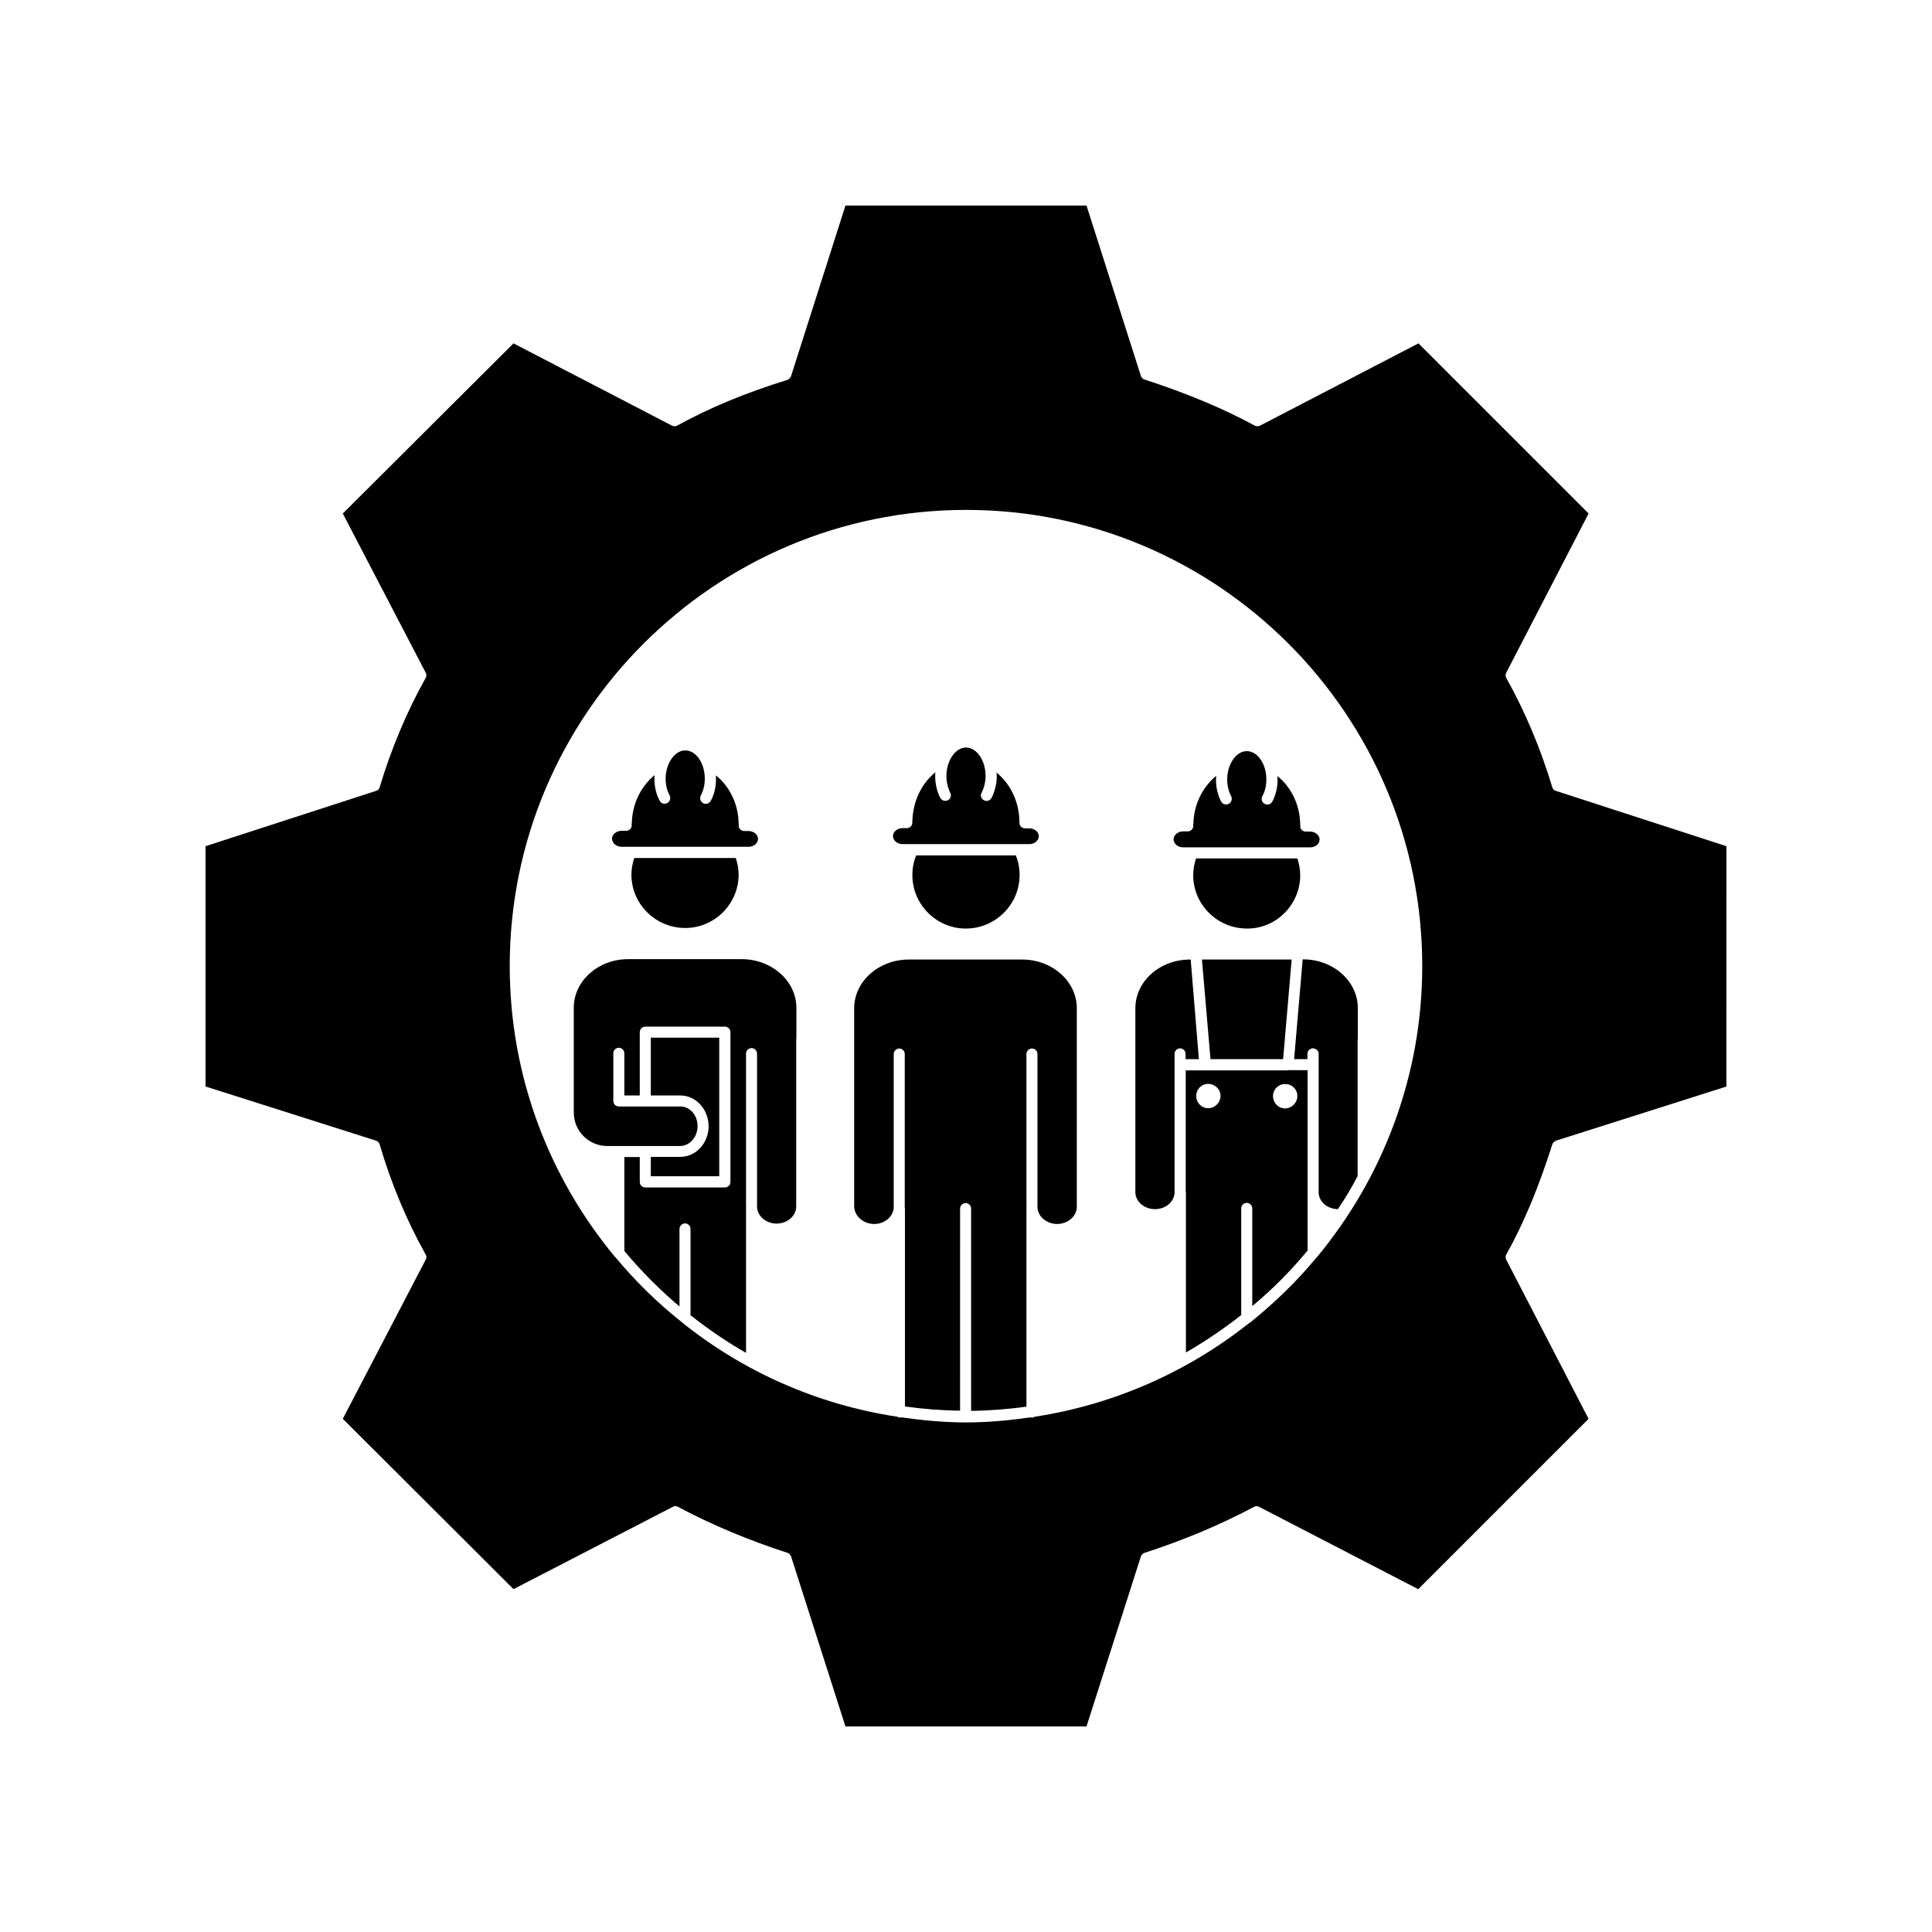
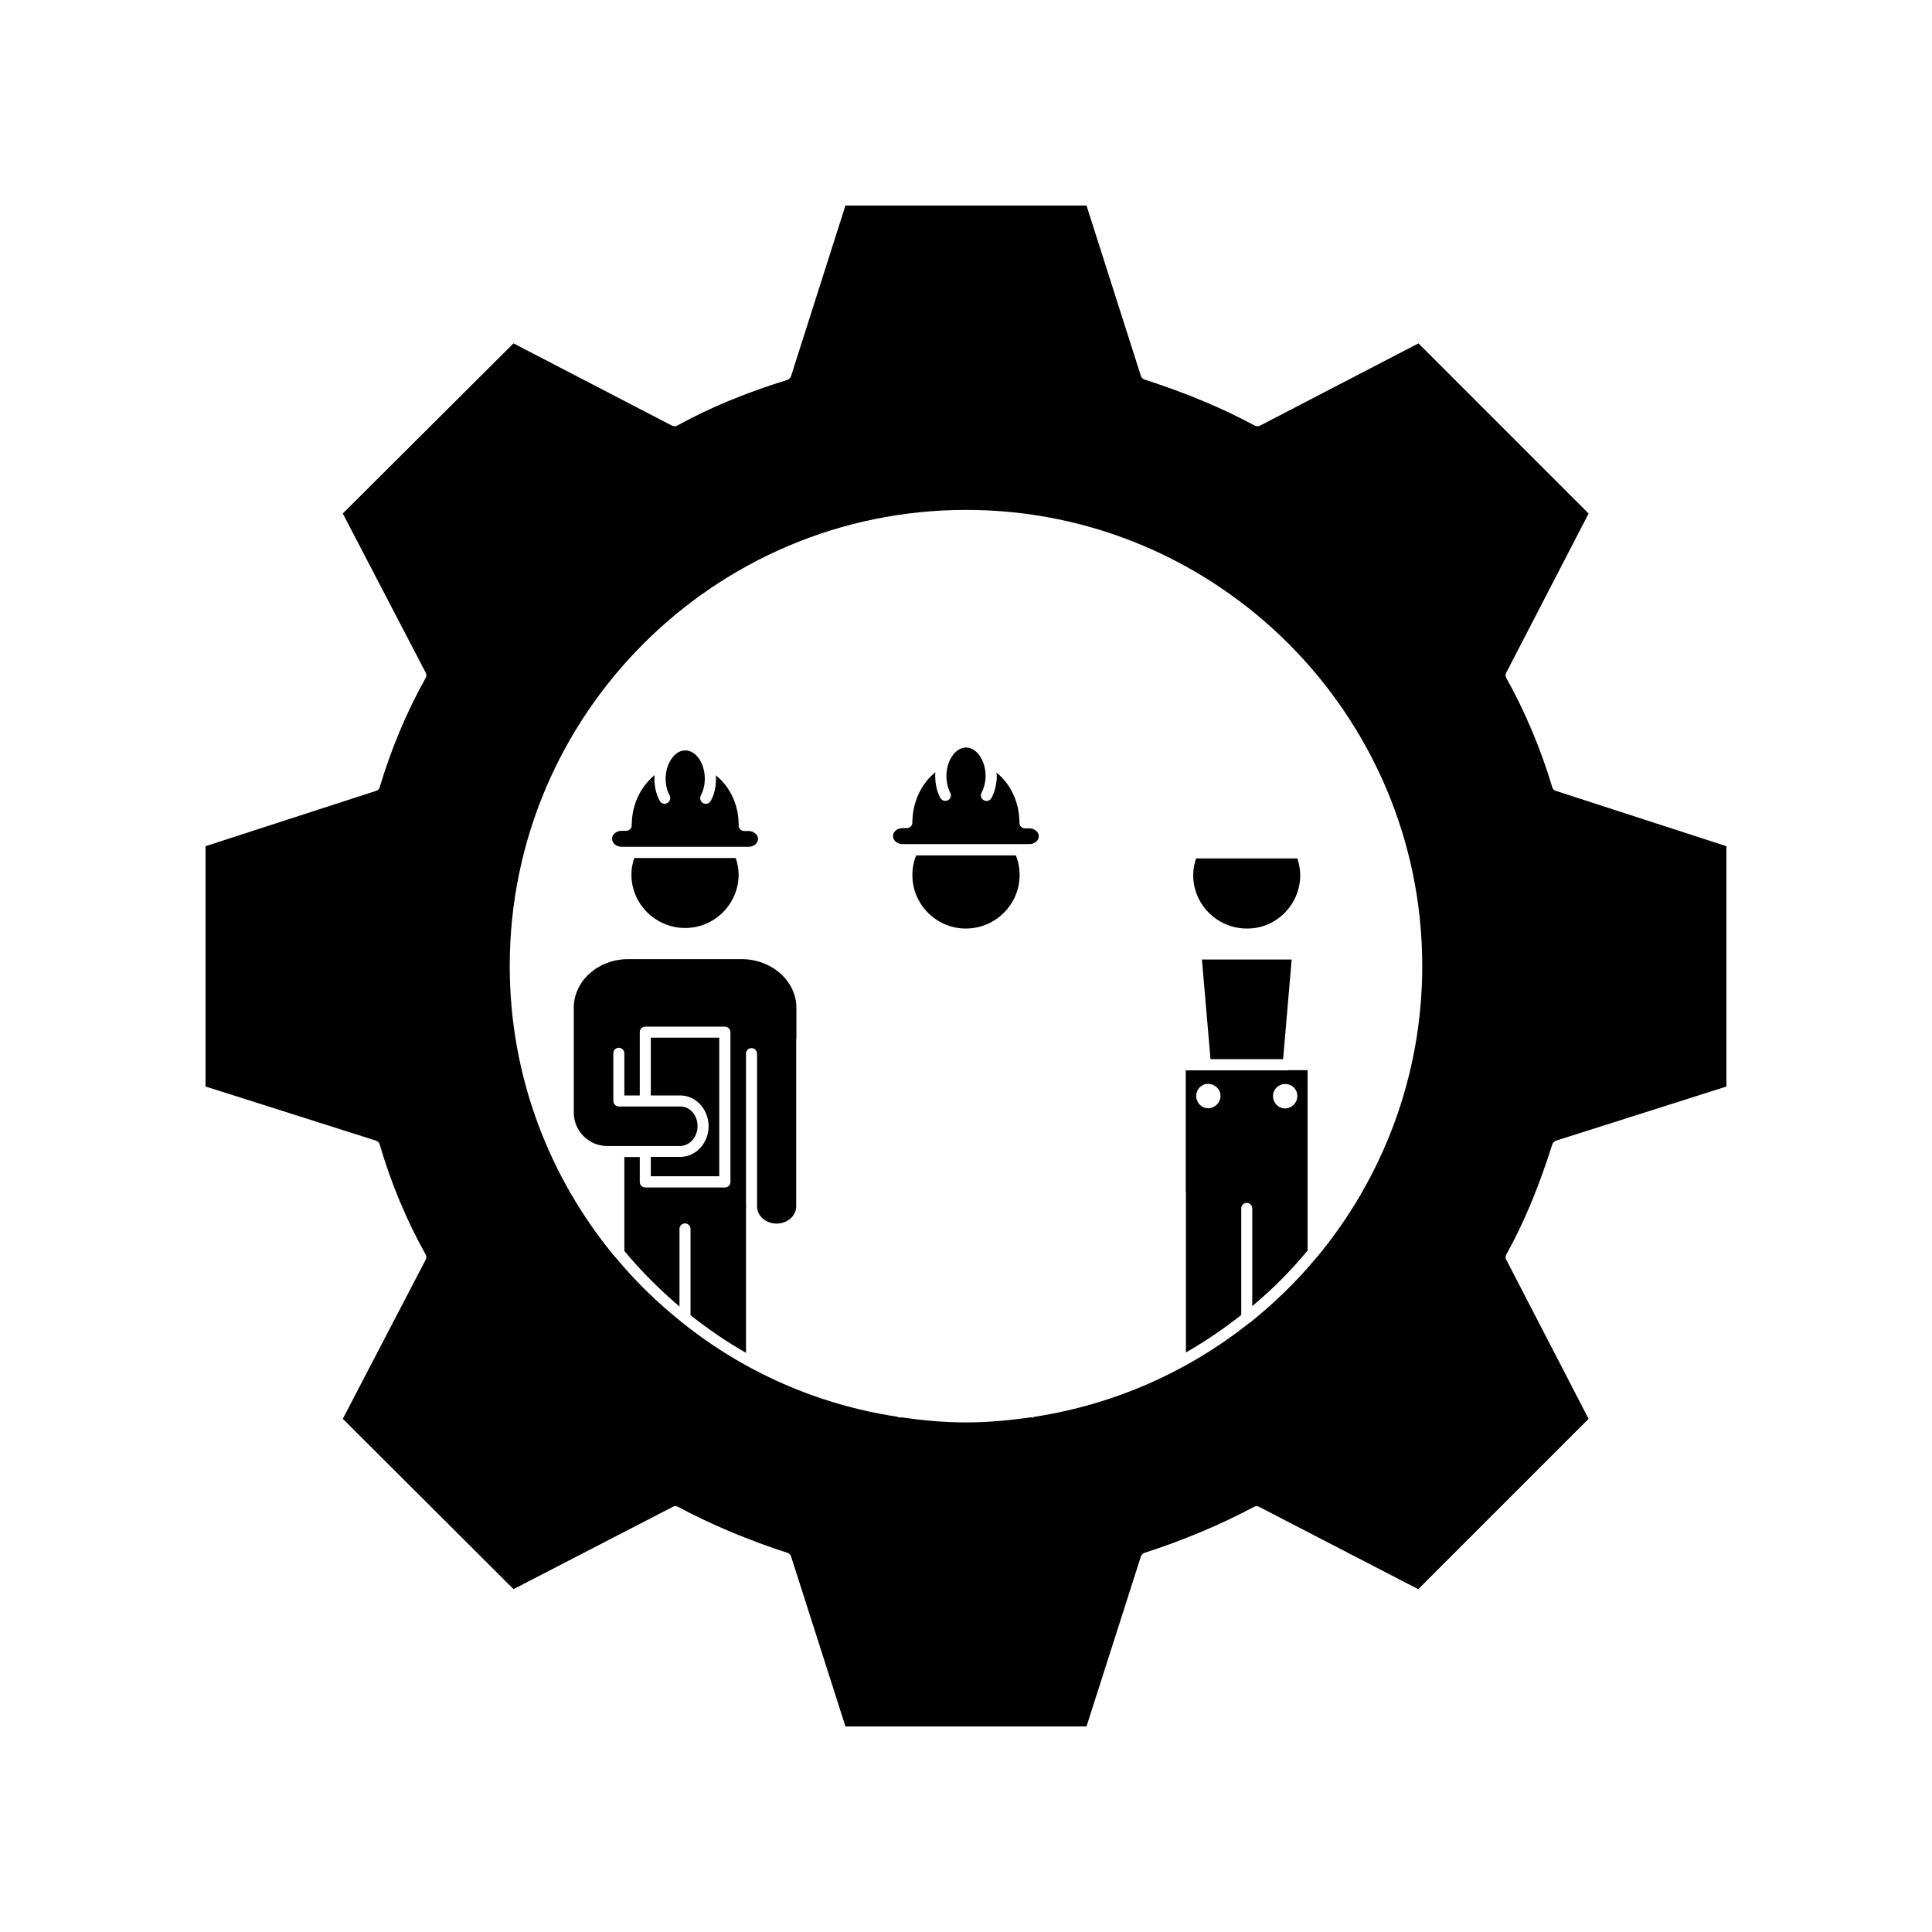
<svg xmlns="http://www.w3.org/2000/svg" fill="#000000" width="800px" height="800px" version="1.1" viewBox="144 144 512 512">
  <g>
    <path d="m244.62 447.3c3.023 10.277 7.106 20.102 12.191 29.172 0.25 0.402 0.25 0.957 0 1.359l-21.965 42.168 45.242 45.141 42.219-21.816c0.402-0.25 0.957-0.25 1.359 0 8.969 4.785 18.742 8.867 29.02 12.191 0.453 0.102 0.805 0.555 0.957 0.957l14.41 45.047h63.883l14.41-45.039c0.102-0.402 0.555-0.805 0.957-0.957 10.277-3.324 20.051-7.406 29.02-12.191 0.402-0.25 0.957-0.25 1.359 0l42.168 21.816 45.141-45.141-21.816-42.168c-0.25-0.402-0.25-0.957 0-1.359 4.684-8.414 8.613-17.887 12.191-29.172 0.102-0.453 0.555-0.805 0.957-1.008l45.191-14.359 0.004-63.688-45.191-14.66c-0.453-0.102-0.805-0.453-0.957-0.957-3.074-10.227-7.152-19.949-12.191-28.969-0.25-0.402-0.25-0.957 0-1.41l21.816-42.168-45.09-45.09-42.02 21.816c-0.453 0.203-0.957 0.203-1.41-0.051-8.465-4.586-18.035-8.566-29.172-12.191-0.402-0.102-0.805-0.453-0.957-0.957l-14.41-45.145h-63.883l-14.41 45.191c-0.102 0.453-0.555 0.805-0.957 1.008-11.285 3.477-20.859 7.508-29.172 12.09-0.402 0.25-0.957 0.25-1.41 0.051l-42.02-21.816-45.242 45.09 21.965 42.168c0.25 0.453 0.25 0.957 0 1.41-5.039 8.969-9.117 18.742-12.191 28.969-0.102 0.453-0.453 0.805-0.957 0.957l-45.191 14.66v63.68l45.191 14.359c0.508 0.207 0.859 0.559 0.961 1.012zm155.43-168.17c66.602 0 120.86 54.211 120.86 120.87 0 29.223-10.48 56.074-27.762 76.98-0.051 0.102-0.102 0.102-0.203 0.203-5.188 6.297-11.082 11.992-17.434 17.129-0.203 0.102-0.301 0.25-0.453 0.301-16.121 12.797-35.57 21.562-56.828 24.836-0.25 0.051-0.402 0.25-0.656 0.25-0.102 0-0.203-0.102-0.301-0.102-5.691 0.805-11.387 1.359-17.23 1.359h-0.051c-5.844 0-11.586-0.555-17.23-1.359-0.102 0-0.203 0.102-0.301 0.102-0.25 0-0.453-0.203-0.656-0.25-21.312-3.223-40.809-11.992-56.93-24.887-0.102-0.102-0.25-0.203-0.352-0.301-6.398-5.09-12.242-10.832-17.434-17.078-0.051-0.051-0.102-0.102-0.203-0.203-17.328-20.906-27.805-47.762-27.805-76.98 0-66.656 54.258-120.87 120.96-120.87z" />
-     <path d="m489.22 398.29-2.266 26.398h3.527v-1.41c0-0.805 0.656-1.461 1.461-1.461 0.402 0 0.754 0.203 1.059 0.402 0.301 0.301 0.453 0.656 0.453 1.059v36.676c0 2.469 2.266 4.434 5.09 4.484 1.914-2.82 3.68-5.742 5.238-8.766v-36.324h0.051v-8.211c0-7.106-6.5-12.898-14.461-12.898h-0.152z" />
    <path d="m485.29 427.66h-21.766-0.102-0.051-5.141v32.242c0 0.051 0.051 0.051 0.051 0.051v42.473c5.141-2.973 9.977-6.246 14.66-9.926v-28.266c0-0.805 0.656-1.461 1.461-1.461 0.754 0 1.461 0.656 1.461 1.461v25.895c5.34-4.434 10.227-9.371 14.66-14.711v-47.812h-5.141c-0.043 0.055-0.094 0.055-0.094 0.055zm-21.109 10.027c-1.762 0-3.176-1.461-3.176-3.273 0-1.762 1.41-3.176 3.176-3.176 1.762 0 3.273 1.41 3.273 3.176 0 1.812-1.512 3.273-3.273 3.273zm23.629-3.223c0 1.762-1.461 3.273-3.273 3.273-1.762 0-3.176-1.461-3.176-3.273 0-1.762 1.41-3.176 3.176-3.176 1.812-0.051 3.273 1.359 3.273 3.176z" />
-     <path d="m450.08 464.44c2.871 0 5.188-2.016 5.188-4.484v-36.676c0-0.805 0.707-1.461 1.461-1.461 0.805 0 1.461 0.656 1.461 1.461v1.41h3.527l-2.168-26.398h-0.203c-8.012 0-14.461 5.793-14.461 12.898v48.82c0.055 2.465 2.371 4.43 5.195 4.43z" />
    <path d="m484.04 424.68 2.266-26.398h-23.781l2.269 26.398z" />
-     <path d="m457.58 368.56h33.605c1.41 0 2.519-0.906 2.519-2.117 0-1.109-1.16-2.066-2.519-2.066h-1.16c-0.805 0-1.461-0.656-1.461-1.461 0-0.051 0.051-0.102 0.051-0.203 0-0.051-0.051-0.102-0.051-0.25-0.051-5.188-2.418-9.926-6.047-12.797 0 0.301 0.051 0.656 0.051 0.957 0 2.066-0.453 4.082-1.41 5.844-0.25 0.453-0.754 0.754-1.309 0.754-0.25 0-0.453-0.051-0.707-0.203-0.707-0.352-1.008-1.258-0.605-2.016 0.707-1.309 1.059-2.82 1.059-4.434 0-4.133-2.316-7.508-5.188-7.508-2.82 0-5.188 3.426-5.188 7.508 0 1.613 0.352 3.125 1.059 4.434 0.352 0.754 0.051 1.664-0.656 2.016-0.707 0.402-1.613 0.102-2.016-0.605-0.906-1.762-1.359-3.777-1.359-5.844 0-0.301 0.051-0.656 0.051-0.957-3.629 2.973-5.945 7.609-6.047 12.797 0 0.102-0.102 0.203-0.102 0.25 0 0.051 0.102 0.102 0.102 0.203 0 0.805-0.707 1.461-1.461 1.461h-1.258c-1.359 0-2.519 0.957-2.519 2.066 0 1.262 1.156 2.172 2.566 2.172z" />
    <path d="m488.57 375.92c0-1.512-0.301-3.023-0.754-4.434h-26.852c-0.453 1.41-0.754 2.82-0.754 4.434 0 7.809 6.398 14.156 14.258 14.156 7.754 0.051 14.102-6.348 14.102-14.156z" />
    <path d="m385.79 375.92c0 7.809 6.398 14.156 14.156 14.156 7.859 0 14.258-6.398 14.258-14.156 0-1.914-0.352-3.68-1.008-5.238h-26.398c-0.656 1.559-1.008 3.371-1.008 5.238z" />
    <path d="m383.17 367.7h33.605c1.41 0 2.519-0.957 2.519-2.117 0-1.109-1.16-2.066-2.519-2.066l-1.16 0.004c-0.805 0-1.461-0.707-1.461-1.461 0-0.102 0.051-0.203 0.051-0.25 0-0.051-0.051-0.102-0.051-0.203-0.102-5.238-2.418-9.926-6.098-12.898 0.051 0.352 0.102 0.656 0.102 1.008 0 2.066-0.555 4.082-1.41 5.793-0.301 0.453-0.754 0.754-1.309 0.754-0.25 0-0.453-0.051-0.707-0.203-0.707-0.352-1.008-1.258-0.605-1.965 0.656-1.309 1.059-2.82 1.059-4.434 0-4.18-2.367-7.559-5.188-7.559s-5.188 3.477-5.188 7.559c0 1.512 0.352 3.074 1.008 4.434 0.402 0.707 0.102 1.613-0.605 1.965-0.707 0.402-1.613 0.102-2.016-0.605-0.906-1.715-1.359-3.727-1.359-5.793 0-0.352 0-0.656 0.051-1.008-3.68 2.973-5.945 7.656-6.098 12.898 0 0.051-0.051 0.102-0.051 0.203 0 0.051 0.051 0.102 0.051 0.25 0 0.754-0.656 1.461-1.461 1.461h-1.16c-1.359 0-2.519 0.957-2.519 2.066 0 1.211 1.109 2.168 2.519 2.168z" />
    <path d="m308.76 368.41h33.605c1.41 0 2.519-0.957 2.519-2.117 0-1.109-1.16-2.066-2.519-2.066h-1.16c-0.805 0-1.461-0.707-1.461-1.461 0-0.102 0.051-0.203 0.051-0.25 0-0.051-0.051-0.102-0.051-0.25-0.051-5.188-2.418-9.926-6.047-12.797 0 0.301 0.051 0.656 0.051 0.957 0 2.117-0.453 4.133-1.41 5.844-0.25 0.453-0.754 0.754-1.309 0.754-0.25 0-0.453-0.051-0.707-0.203-0.707-0.352-0.957-1.258-0.605-2.016 0.707-1.309 1.059-2.82 1.059-4.434 0-4.133-2.316-7.508-5.188-7.508-2.82 0-5.188 3.477-5.188 7.508 0 1.613 0.352 3.125 1.059 4.434 0.352 0.754 0.102 1.664-0.656 2.016-0.707 0.402-1.613 0.102-1.965-0.605-0.957-1.715-1.41-3.727-1.41-5.844 0-0.301 0.051-0.605 0.051-0.957-3.629 2.973-5.945 7.609-6.047 12.797 0 0.102-0.102 0.203-0.102 0.25 0 0.051 0.102 0.102 0.102 0.25 0 0.754-0.707 1.461-1.461 1.461h-1.258c-1.359 0-2.519 0.957-2.519 2.066-0.004 1.215 1.156 2.172 2.566 2.172z" />
    <path d="m311.33 375.77c0 7.809 6.398 14.156 14.258 14.156 7.809 0 14.156-6.398 14.156-14.156 0-1.512-0.301-3.023-0.754-4.383h-26.902c-0.457 1.359-0.758 2.82-0.758 4.383z" />
    <path d="m324.33 450.58h-7.859v5.141h18.137v-36.727h-18.137v15.316h7.859c4.082 0 7.457 3.68 7.457 8.16-0.004 4.481-3.379 8.109-7.457 8.109z" />
    <path d="m328.86 442.42c0-2.871-2.016-5.188-4.484-5.188h-16.375c-0.805 0-1.461-0.656-1.461-1.461v-12.645c0-0.805 0.656-1.461 1.461-1.461 0.754 0 1.461 0.656 1.461 1.461v11.184h4.082v-16.777c0-0.805 0.656-1.461 1.461-1.461h21.109c0.805 0 1.461 0.656 1.461 1.461v39.699c0 0.805-0.656 1.461-1.461 1.461h-21.109c-0.805 0-1.461-0.656-1.461-1.461v-6.602h-4.082v24.887c4.434 5.34 9.32 10.227 14.609 14.711v-20.555c0-0.805 0.707-1.461 1.461-1.461 0.805 0 1.461 0.656 1.461 1.461v22.871c4.684 3.68 9.574 7.055 14.711 9.977v-38.391s0.051 0 0.051-0.051c-0.051-0.102-0.051-0.25-0.051-0.352v-40.508c0-0.805 0.656-1.461 1.461-1.461 0.805 0 1.461 0.656 1.461 1.461v40.508c0 2.469 2.316 4.535 5.188 4.535s5.188-2.066 5.188-4.535v-44.387s0.051 0 0.051-0.051v-8.211c0-7.106-6.551-12.898-14.508-12.898h-30.078c-7.961 0-14.41 5.793-14.41 12.898v27.762c0 4.887 3.981 8.867 8.867 8.867h19.398c2.523-0.098 4.539-2.418 4.539-5.289z" />
-     <path d="m375.66 468.37c2.871 0 5.188-2.066 5.188-4.535v-40.508c0-0.805 0.707-1.461 1.461-1.461 0.805 0 1.461 0.656 1.461 1.461v40.859c0 0.051 0.051 0.051 0.051 0.102v52.445c4.785 0.656 9.621 1.059 14.609 1.109l0.004-53.555c0-0.805 0.707-1.461 1.461-1.461 0.805 0 1.461 0.656 1.461 1.461v53.605c5.039-0.051 9.875-0.453 14.66-1.109v-52.496c0-0.051 0.051-0.051 0.051-0.102 0-0.102-0.051-0.25-0.051-0.352v-40.508c0-0.805 0.707-1.461 1.461-1.461 0.805 0 1.461 0.656 1.461 1.461v40.508c0 2.469 2.367 4.535 5.238 4.535 2.82 0 5.188-2.066 5.188-4.535l0.004-52.648c0-7.106-6.5-12.898-14.461-12.898h-30.078c-7.961 0-14.461 5.793-14.461 12.898v52.648c0.105 2.469 2.473 4.535 5.293 4.535z" />
  </g>
</svg>